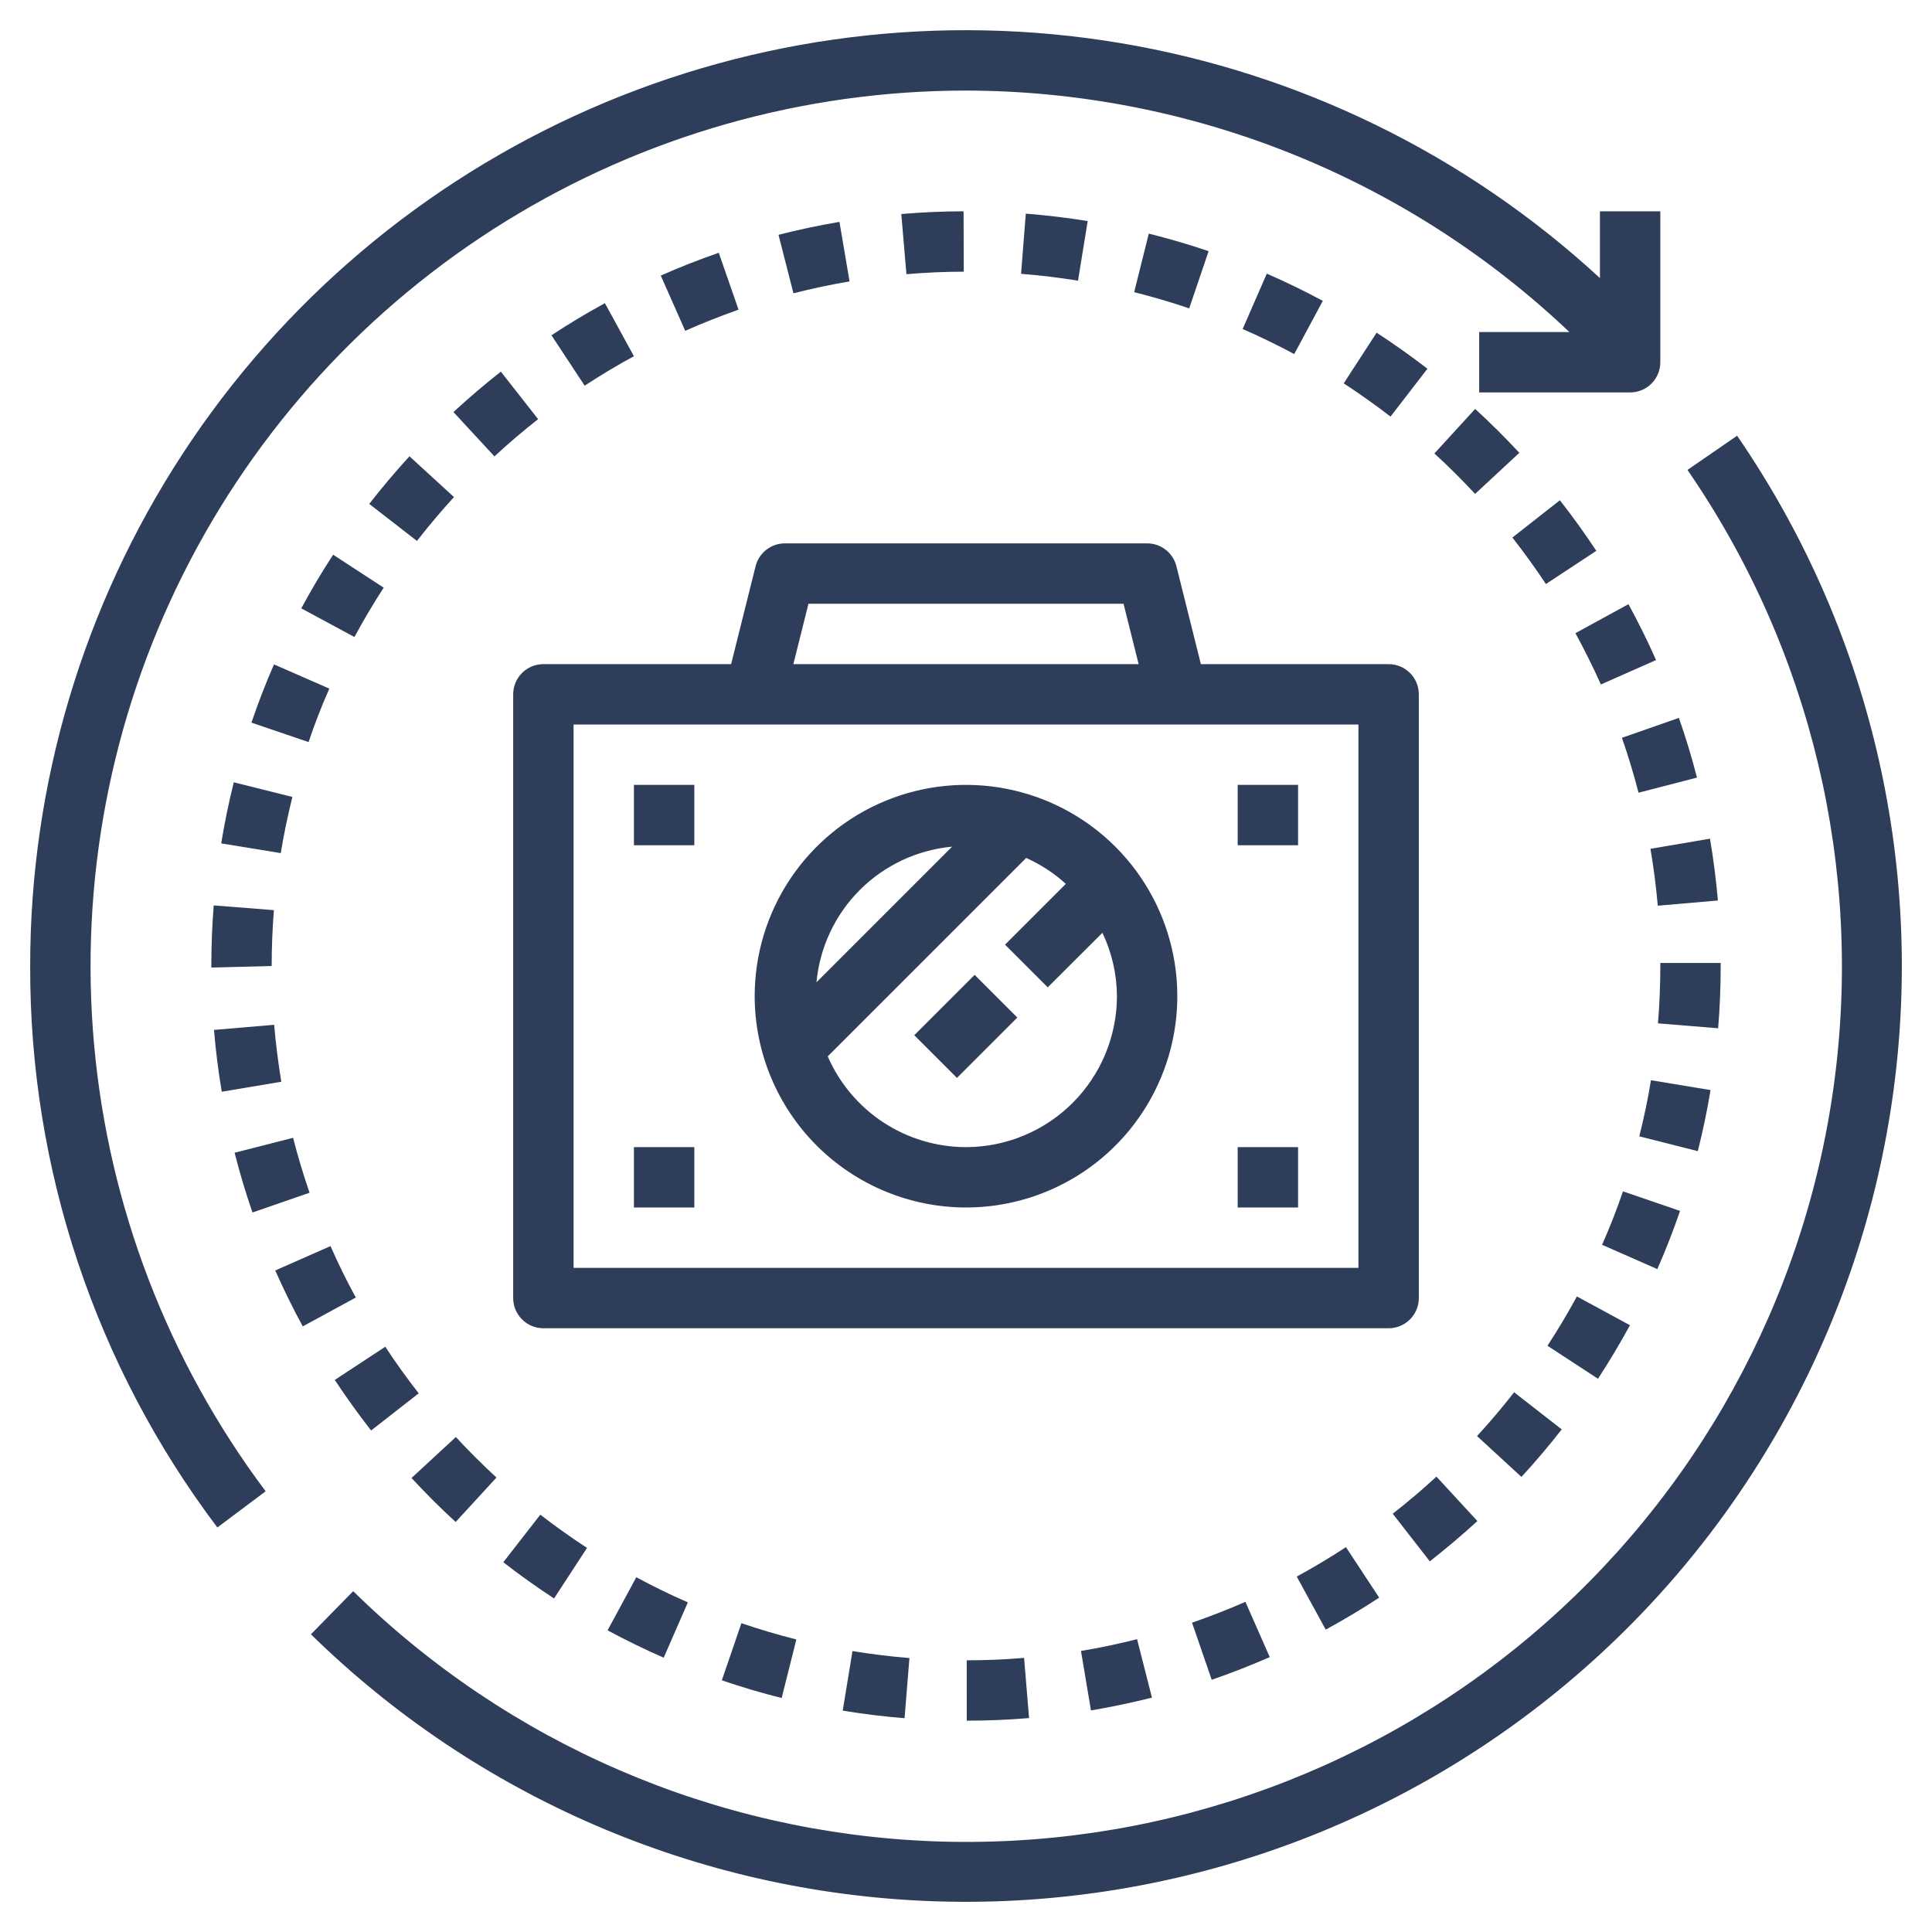
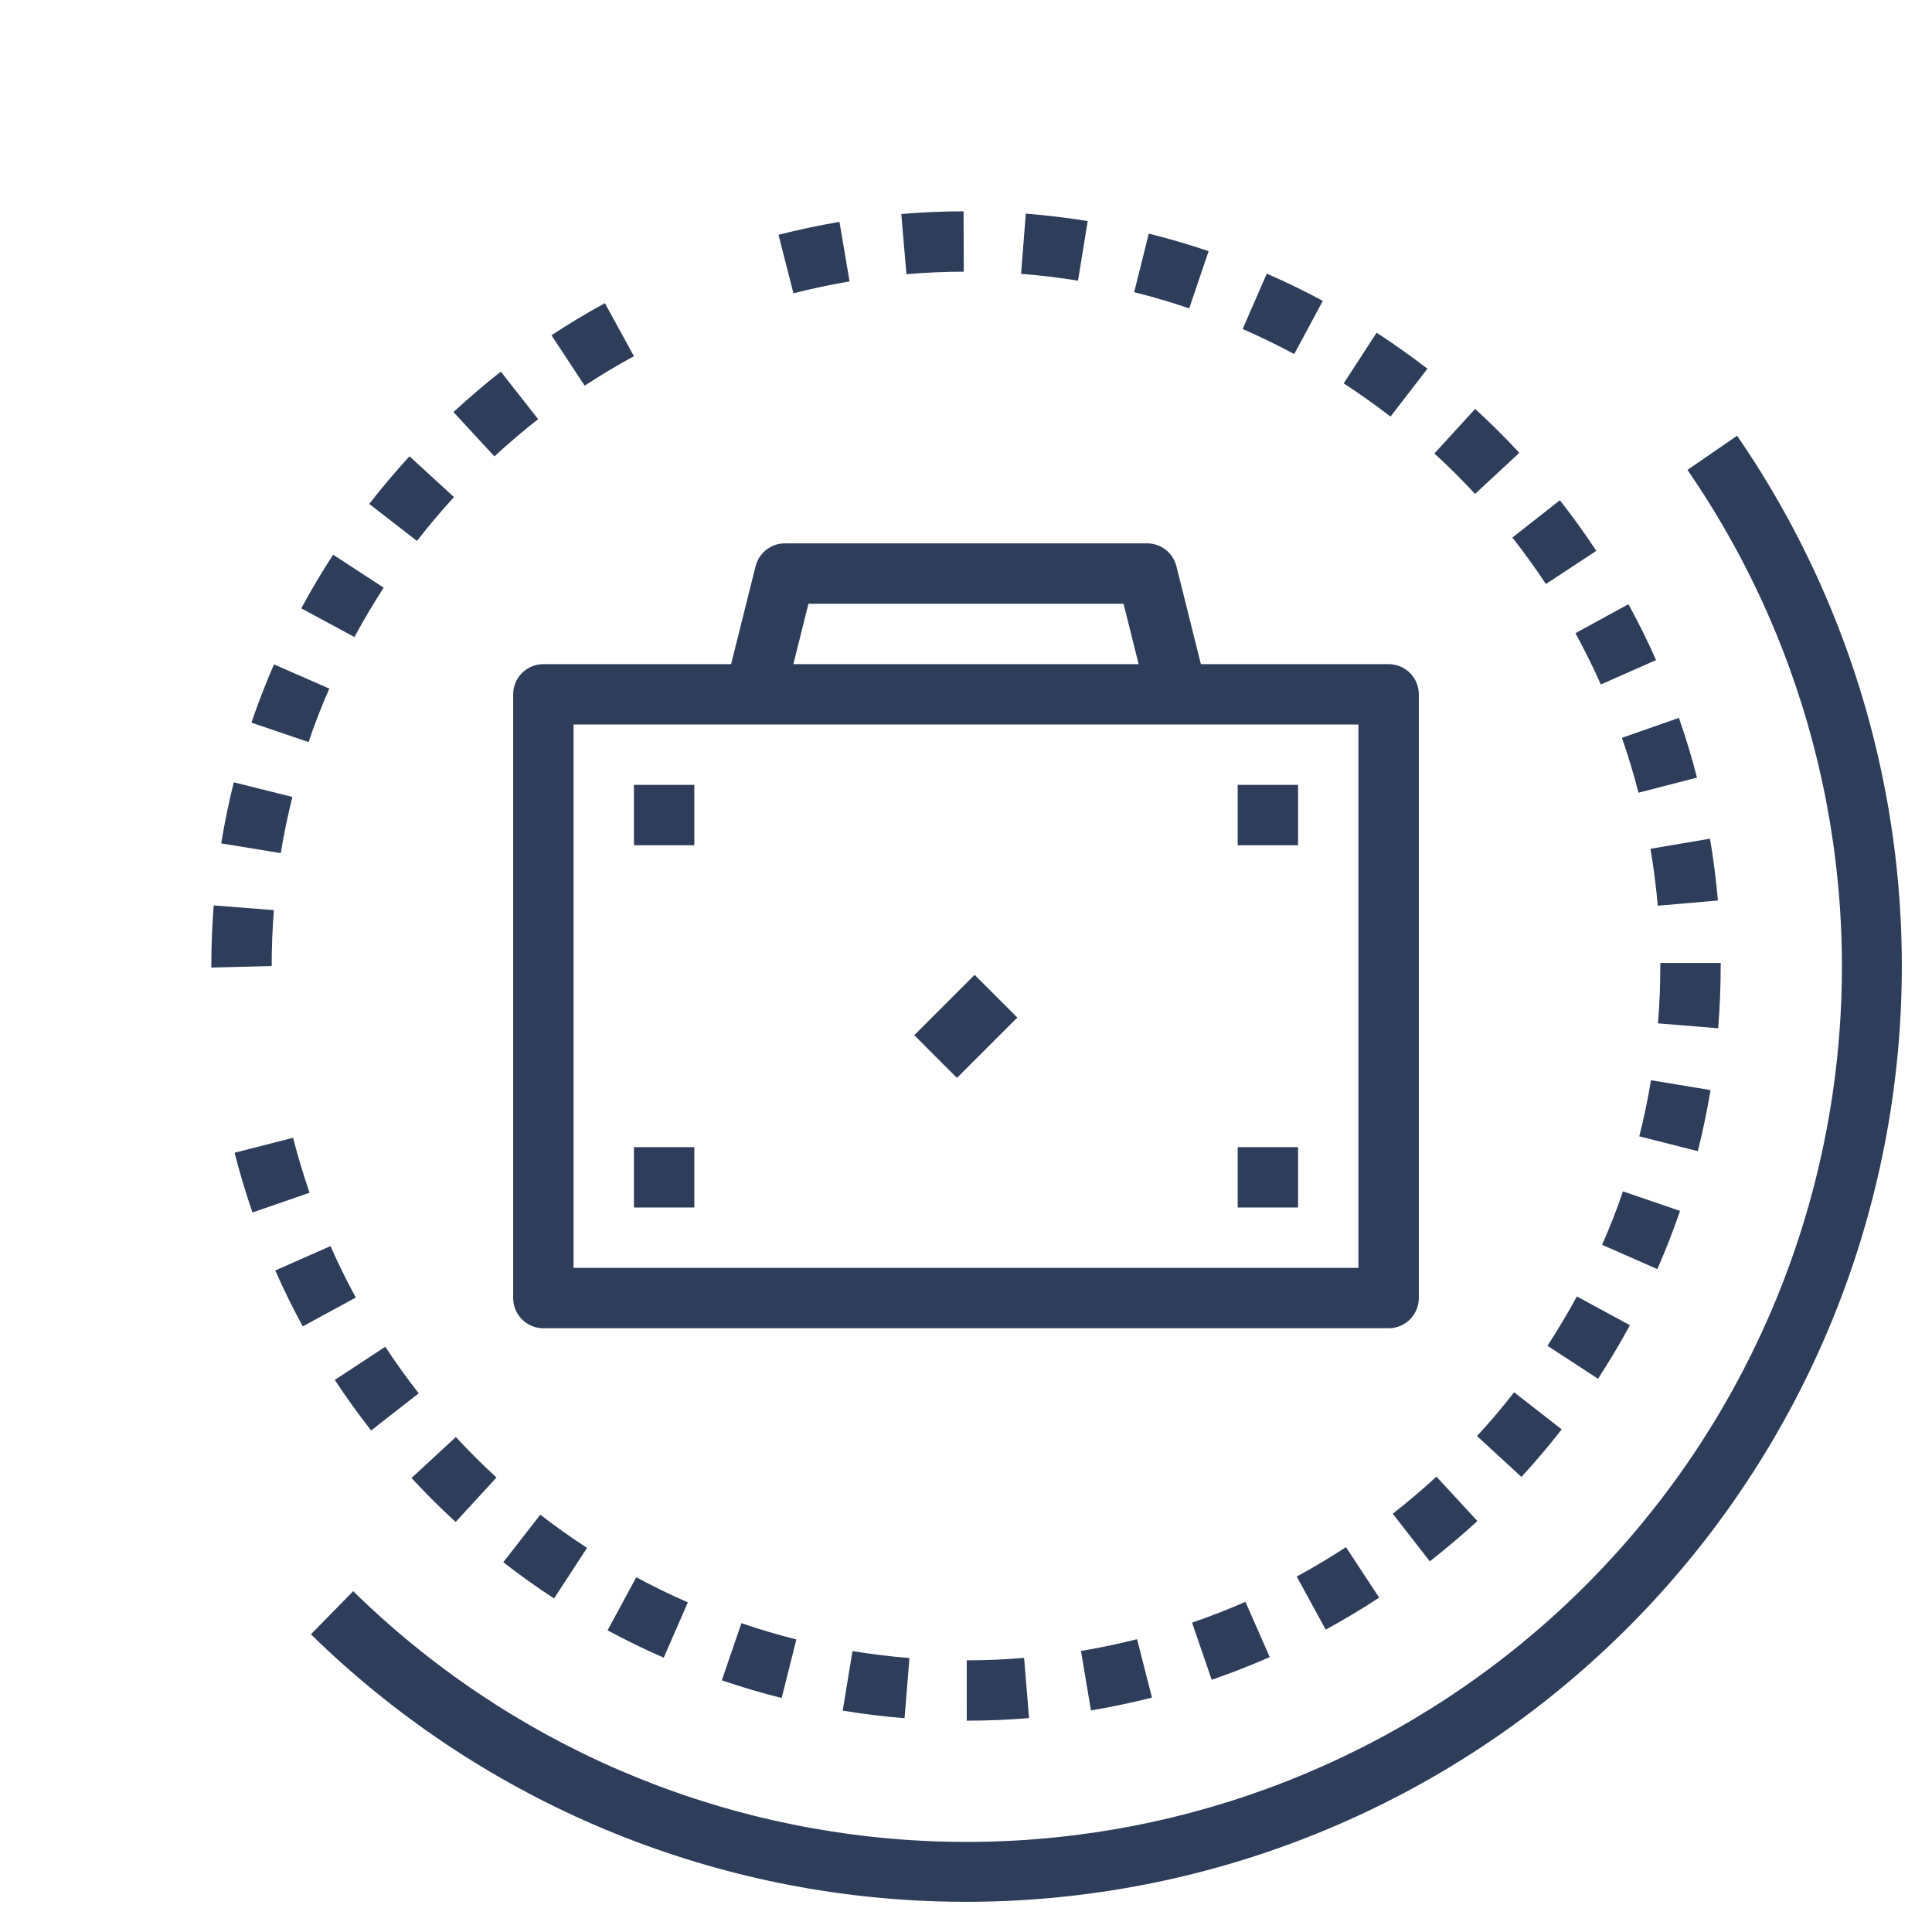
<svg xmlns="http://www.w3.org/2000/svg" width="90" height="90" viewBox="0 0 90 90" fill="none">
  <path d="M80.923 20.296L78.609 21.891C84.361 30.243 86.795 40.438 85.436 50.487C84.077 60.537 79.022 69.719 71.259 76.243C63.495 82.767 53.58 86.165 43.447 85.773C33.313 85.381 23.69 81.228 16.453 74.123L14.484 76.132C22.221 83.716 32.505 88.147 43.332 88.562C54.158 88.977 64.751 85.345 73.045 78.375C81.34 71.405 86.742 61.597 88.199 50.861C89.655 40.125 87.062 29.231 80.924 20.303L80.923 20.296Z" fill="#2E3D5A" />
-   <path d="M45 4.219C55.464 4.237 65.522 8.263 73.109 15.469H68.906V18.281H75.937C76.31 18.281 76.668 18.133 76.932 17.869C77.195 17.606 77.344 17.248 77.344 16.875V9.844H74.531V12.954C68.305 7.211 60.54 3.406 52.186 2.006C43.832 0.606 35.251 1.671 27.492 5.071C19.734 8.471 13.134 14.058 8.501 21.15C3.869 28.241 1.403 36.529 1.406 45C1.379 54.437 4.441 63.623 10.125 71.156L12.375 69.469C7.831 63.41 5.064 56.205 4.383 48.663C3.703 41.12 5.137 33.536 8.524 26.762C11.911 19.988 17.117 14.291 23.56 10.309C30.002 6.328 37.426 4.219 45 4.219Z" fill="#2E3D5A" />
  <path d="M13.621 37.125L10.891 36.443C10.658 37.376 10.46 38.333 10.305 39.288L13.079 39.742C13.219 38.869 13.406 37.989 13.621 37.125Z" fill="#2E3D5A" />
  <path d="M12.764 30.95C12.378 31.832 12.025 32.745 11.713 33.663L14.375 34.569C14.656 33.725 14.986 32.881 15.341 32.078L12.764 30.95Z" fill="#2E3D5A" />
  <path d="M14.42 55.562C14.13 54.719 13.873 53.864 13.653 53.003L10.928 53.699C11.166 54.633 11.447 55.57 11.761 56.482L14.42 55.562Z" fill="#2E3D5A" />
-   <path d="M13.104 50.392C12.963 49.521 12.846 48.63 12.772 47.739L9.968 47.977C10.049 48.942 10.171 49.911 10.33 50.857L13.104 50.392Z" fill="#2E3D5A" />
  <path d="M17.873 27.375L15.518 25.841C14.991 26.651 14.492 27.491 14.034 28.339L16.511 29.675C16.931 28.893 17.39 28.125 17.873 27.375Z" fill="#2E3D5A" />
  <path d="M17.288 66.638L19.505 64.906C18.955 64.203 18.432 63.474 17.948 62.736L15.595 64.283C16.123 65.082 16.692 65.875 17.288 66.638Z" fill="#2E3D5A" />
  <path d="M21.148 23.155L19.074 21.256C18.423 21.967 17.792 22.714 17.201 23.475L19.424 25.199C19.969 24.497 20.548 23.811 21.148 23.155Z" fill="#2E3D5A" />
  <path d="M23.128 68.829C22.477 68.231 21.84 67.596 21.236 66.942L19.17 68.85C19.828 69.56 20.518 70.256 21.226 70.899L23.128 68.829Z" fill="#2E3D5A" />
  <path d="M61.757 75.914C62.6 75.454 63.444 74.953 64.247 74.424L62.7 72.072C61.956 72.558 61.186 73.02 60.407 73.442L61.757 75.914Z" fill="#2E3D5A" />
  <path d="M45.036 80.156C46.004 80.156 46.98 80.114 47.938 80.035L47.706 77.231C46.824 77.306 45.925 77.343 45.034 77.344L45.036 80.156Z" fill="#2E3D5A" />
  <path d="M50.821 79.678C51.778 79.516 52.734 79.317 53.663 79.081L52.969 76.359C52.117 76.576 51.238 76.76 50.356 76.908L50.821 79.678Z" fill="#2E3D5A" />
  <path d="M56.446 78.251C57.354 77.937 58.264 77.582 59.15 77.194L58.016 74.619C57.202 74.976 56.365 75.303 55.53 75.59L56.446 78.251Z" fill="#2E3D5A" />
  <path d="M23.331 17.312C22.573 17.907 21.831 18.542 21.123 19.195L23.033 21.26C23.684 20.657 24.369 20.073 25.068 19.526L23.331 17.312Z" fill="#2E3D5A" />
  <path d="M36.413 79.1L37.097 76.372C36.238 76.156 35.376 75.901 34.538 75.614L33.626 78.276C34.539 78.588 35.477 78.865 36.413 79.1Z" fill="#2E3D5A" />
  <path d="M30.918 77.222L32.043 74.645C31.23 74.291 30.423 73.896 29.641 73.474L28.303 75.948C29.157 76.407 30.035 76.836 30.918 77.222Z" fill="#2E3D5A" />
  <path d="M42.138 80.041L42.365 77.238C41.479 77.167 40.586 77.057 39.712 76.914L39.257 79.688C40.205 79.844 41.175 79.964 42.138 80.041Z" fill="#2E3D5A" />
  <path d="M9.844 45V45.073L12.656 45C12.656 44.137 12.69 43.261 12.759 42.398L9.955 42.178C9.882 43.113 9.844 44.062 9.844 45Z" fill="#2E3D5A" />
  <path d="M66.819 21.125C67.47 21.72 68.109 22.354 68.716 23.008L70.776 21.094C70.117 20.384 69.425 19.696 68.718 19.049L66.819 21.125Z" fill="#2E3D5A" />
  <path d="M78.263 56.409L75.603 55.498C75.322 56.342 74.987 57.178 74.631 57.987L77.204 59.12C77.593 58.239 77.948 57.327 78.263 56.409Z" fill="#2E3D5A" />
  <path d="M75.929 61.734L73.457 60.394C73.035 61.173 72.574 61.941 72.087 62.691L74.441 64.228C74.97 63.412 75.471 62.578 75.929 61.734Z" fill="#2E3D5A" />
  <path d="M77.145 30.748C76.757 29.87 76.324 28.996 75.859 28.145L73.391 29.495C73.812 30.277 74.218 31.082 74.575 31.885L77.145 30.748Z" fill="#2E3D5A" />
  <path d="M72.751 66.586L70.533 64.858C69.986 65.561 69.408 66.244 68.805 66.897L70.875 68.801C71.526 68.093 72.157 67.348 72.751 66.586Z" fill="#2E3D5A" />
  <path d="M79.684 50.78L76.908 50.321C76.767 51.199 76.58 52.078 76.364 52.935L79.09 53.625C79.326 52.691 79.526 51.735 79.684 50.78Z" fill="#2E3D5A" />
  <path d="M75.556 34.37C75.849 35.214 76.109 36.07 76.328 36.927L79.052 36.224C78.813 35.293 78.531 34.356 78.209 33.442L75.556 34.37Z" fill="#2E3D5A" />
  <path d="M80.156 44.98V44.859H77.344V45C77.344 45.887 77.307 46.787 77.235 47.672L80.038 47.901C80.117 46.939 80.156 45.966 80.156 44.98Z" fill="#2E3D5A" />
  <path d="M70.453 25.04C71 25.743 71.526 26.466 72.014 27.207L74.362 25.66C73.831 24.854 73.26 24.061 72.665 23.304L70.453 25.04Z" fill="#2E3D5A" />
  <path d="M15.396 58.047L12.822 59.184C13.212 60.064 13.642 60.941 14.103 61.788L16.574 60.444C16.149 59.664 15.75 58.857 15.396 58.047Z" fill="#2E3D5A" />
  <path d="M76.885 39.54C77.033 40.41 77.147 41.302 77.226 42.191L80.027 41.949C79.942 40.984 79.819 40.015 79.658 39.069L76.885 39.54Z" fill="#2E3D5A" />
  <path d="M56.302 11.7C55.388 11.391 54.45 11.115 53.515 10.883L52.834 13.611C53.695 13.826 54.557 14.079 55.398 14.365L56.302 11.7Z" fill="#2E3D5A" />
  <path d="M44.887 9.844C43.92 9.844 42.945 9.889 41.986 9.97L42.225 12.773C43.107 12.698 44.006 12.656 44.896 12.656L44.887 9.844Z" fill="#2E3D5A" />
  <path d="M28.178 14.123C27.334 14.584 26.491 15.088 25.689 15.618L27.236 17.966C27.984 17.478 28.748 17.016 29.531 16.594L28.178 14.123Z" fill="#2E3D5A" />
  <path d="M39.576 13.109L39.105 10.336C38.15 10.498 37.195 10.7 36.266 10.938L36.962 13.663C37.817 13.445 38.697 13.258 39.576 13.109Z" fill="#2E3D5A" />
  <path d="M68.822 70.856L66.915 68.787C66.26 69.392 65.575 69.972 64.879 70.515L66.607 72.734C67.359 72.141 68.109 71.512 68.822 70.856Z" fill="#2E3D5A" />
-   <path d="M33.483 11.775C32.57 12.091 31.662 12.448 30.781 12.838L31.92 15.41C32.729 15.051 33.564 14.722 34.404 14.425L33.483 11.775Z" fill="#2E3D5A" />
  <path d="M66.495 17.177C65.728 16.585 64.931 16.02 64.128 15.498L62.595 17.859C63.335 18.342 64.069 18.862 64.776 19.406L66.495 17.177Z" fill="#2E3D5A" />
  <path d="M59.012 12.748L57.887 15.327C58.7 15.68 59.508 16.074 60.29 16.494L61.622 14.016C60.775 13.559 59.896 13.132 59.012 12.748Z" fill="#2E3D5A" />
  <path d="M23.445 72.775C24.206 73.367 25.002 73.935 25.81 74.462L27.346 72.107C26.603 71.623 25.872 71.102 25.17 70.56L23.445 72.775Z" fill="#2E3D5A" />
  <path d="M47.786 9.952L47.565 12.756C48.452 12.826 49.344 12.933 50.218 13.075L50.669 10.298C49.718 10.145 48.749 10.028 47.786 9.952Z" fill="#2E3D5A" />
  <path d="M66.094 60.469V32.344C66.094 31.971 65.946 31.613 65.682 31.349C65.418 31.086 65.061 30.938 64.688 30.938H55.942L54.802 26.377C54.725 26.073 54.55 25.803 54.303 25.61C54.056 25.417 53.751 25.312 53.438 25.312H36.562C36.249 25.312 35.944 25.417 35.697 25.61C35.45 25.803 35.275 26.073 35.198 26.377L34.058 30.938H25.312C24.939 30.938 24.582 31.086 24.318 31.349C24.054 31.613 23.906 31.971 23.906 32.344V60.469C23.906 60.842 24.054 61.199 24.318 61.463C24.582 61.727 24.939 61.875 25.312 61.875H64.688C65.061 61.875 65.418 61.727 65.682 61.463C65.946 61.199 66.094 60.842 66.094 60.469ZM37.661 28.125H52.339L53.042 30.938H36.958L37.661 28.125ZM63.281 59.062H26.719V33.75H63.281V59.062Z" fill="#2E3D5A" />
-   <path d="M45 56.25C46.947 56.25 48.85 55.673 50.469 54.591C52.088 53.509 53.349 51.972 54.094 50.173C54.84 48.375 55.034 46.395 54.655 44.486C54.275 42.576 53.337 40.822 51.961 39.446C50.584 38.069 48.83 37.132 46.92 36.752C45.011 36.372 43.032 36.567 41.233 37.312C39.434 38.057 37.897 39.319 36.815 40.937C35.734 42.556 35.156 44.459 35.156 46.406C35.159 49.016 36.197 51.518 38.043 53.364C39.888 55.209 42.39 56.247 45 56.25ZM45 53.438C43.632 53.436 42.293 53.035 41.149 52.285C40.005 51.534 39.105 50.465 38.559 49.21L47.804 39.966C48.479 40.269 49.102 40.676 49.651 41.174L46.818 44.006L48.807 45.994L51.355 43.453C51.795 44.376 52.026 45.384 52.031 46.406C52.029 48.27 51.288 50.057 49.969 51.376C48.651 52.694 46.864 53.435 45 53.438ZM44.352 39.441L38.035 45.758C38.186 44.134 38.9 42.613 40.053 41.459C41.207 40.306 42.727 39.592 44.352 39.441Z" fill="#2E3D5A" />
  <path d="M57.656 36.562H60.469V39.375H57.656V36.562Z" fill="#2E3D5A" />
  <path d="M57.656 53.438H60.469V56.25H57.656V53.438Z" fill="#2E3D5A" />
  <path d="M29.531 36.562H32.344V39.375H29.531V36.562Z" fill="#2E3D5A" />
  <path d="M29.531 53.438H32.344V56.25H29.531V53.438Z" fill="#2E3D5A" />
  <path d="M42.59 48.224L45.402 45.412L47.391 47.401L44.579 50.213L42.59 48.224Z" fill="#2E3D5A" />
</svg>